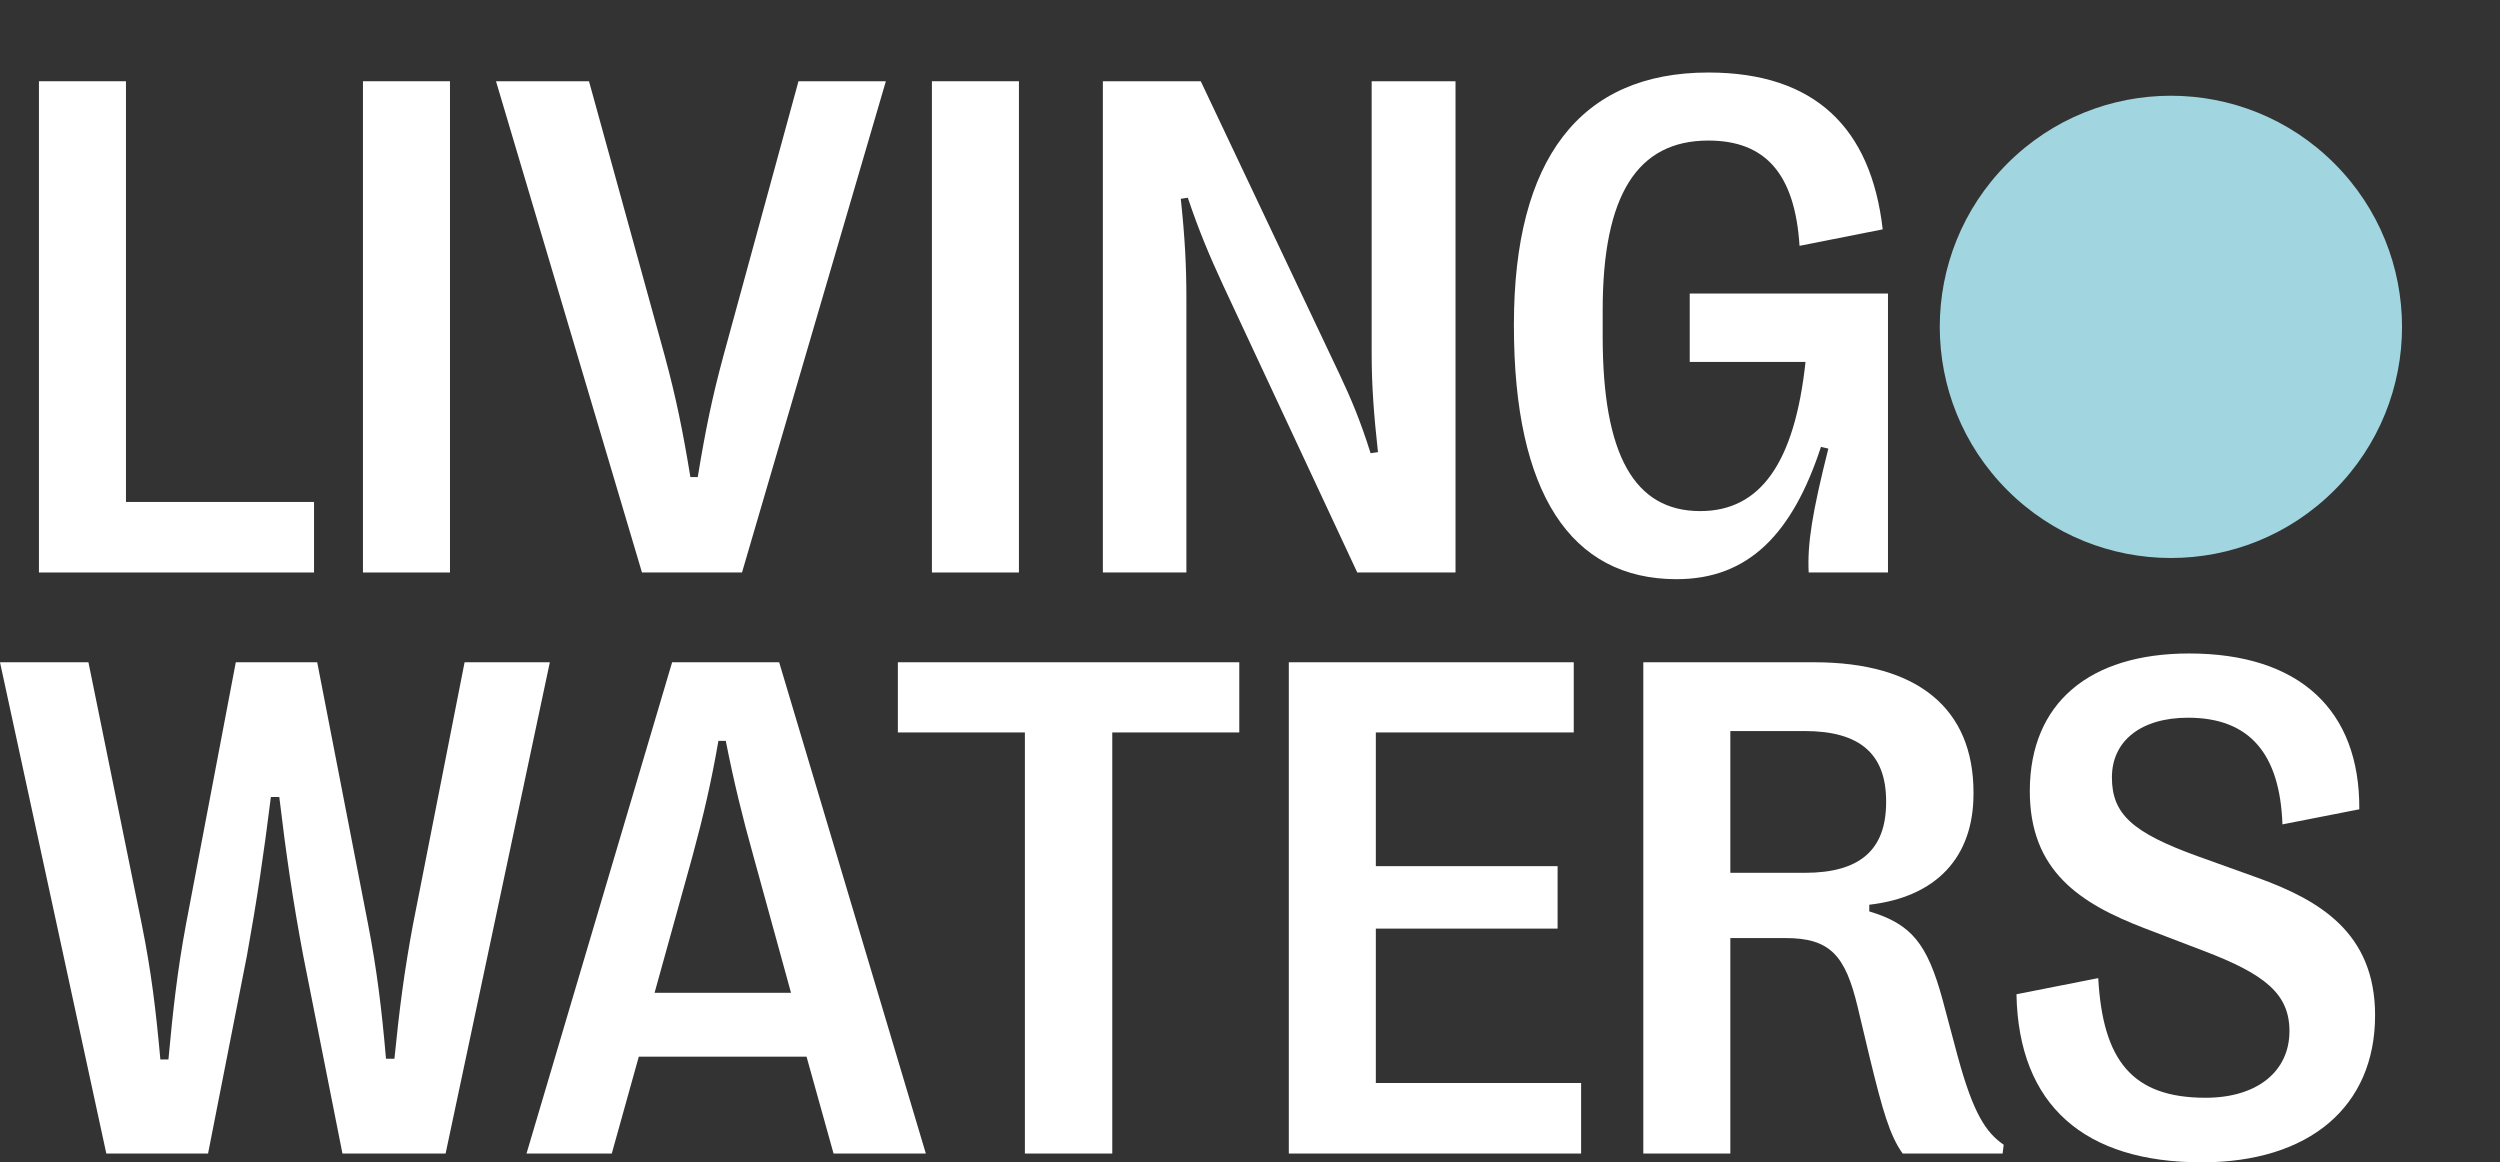
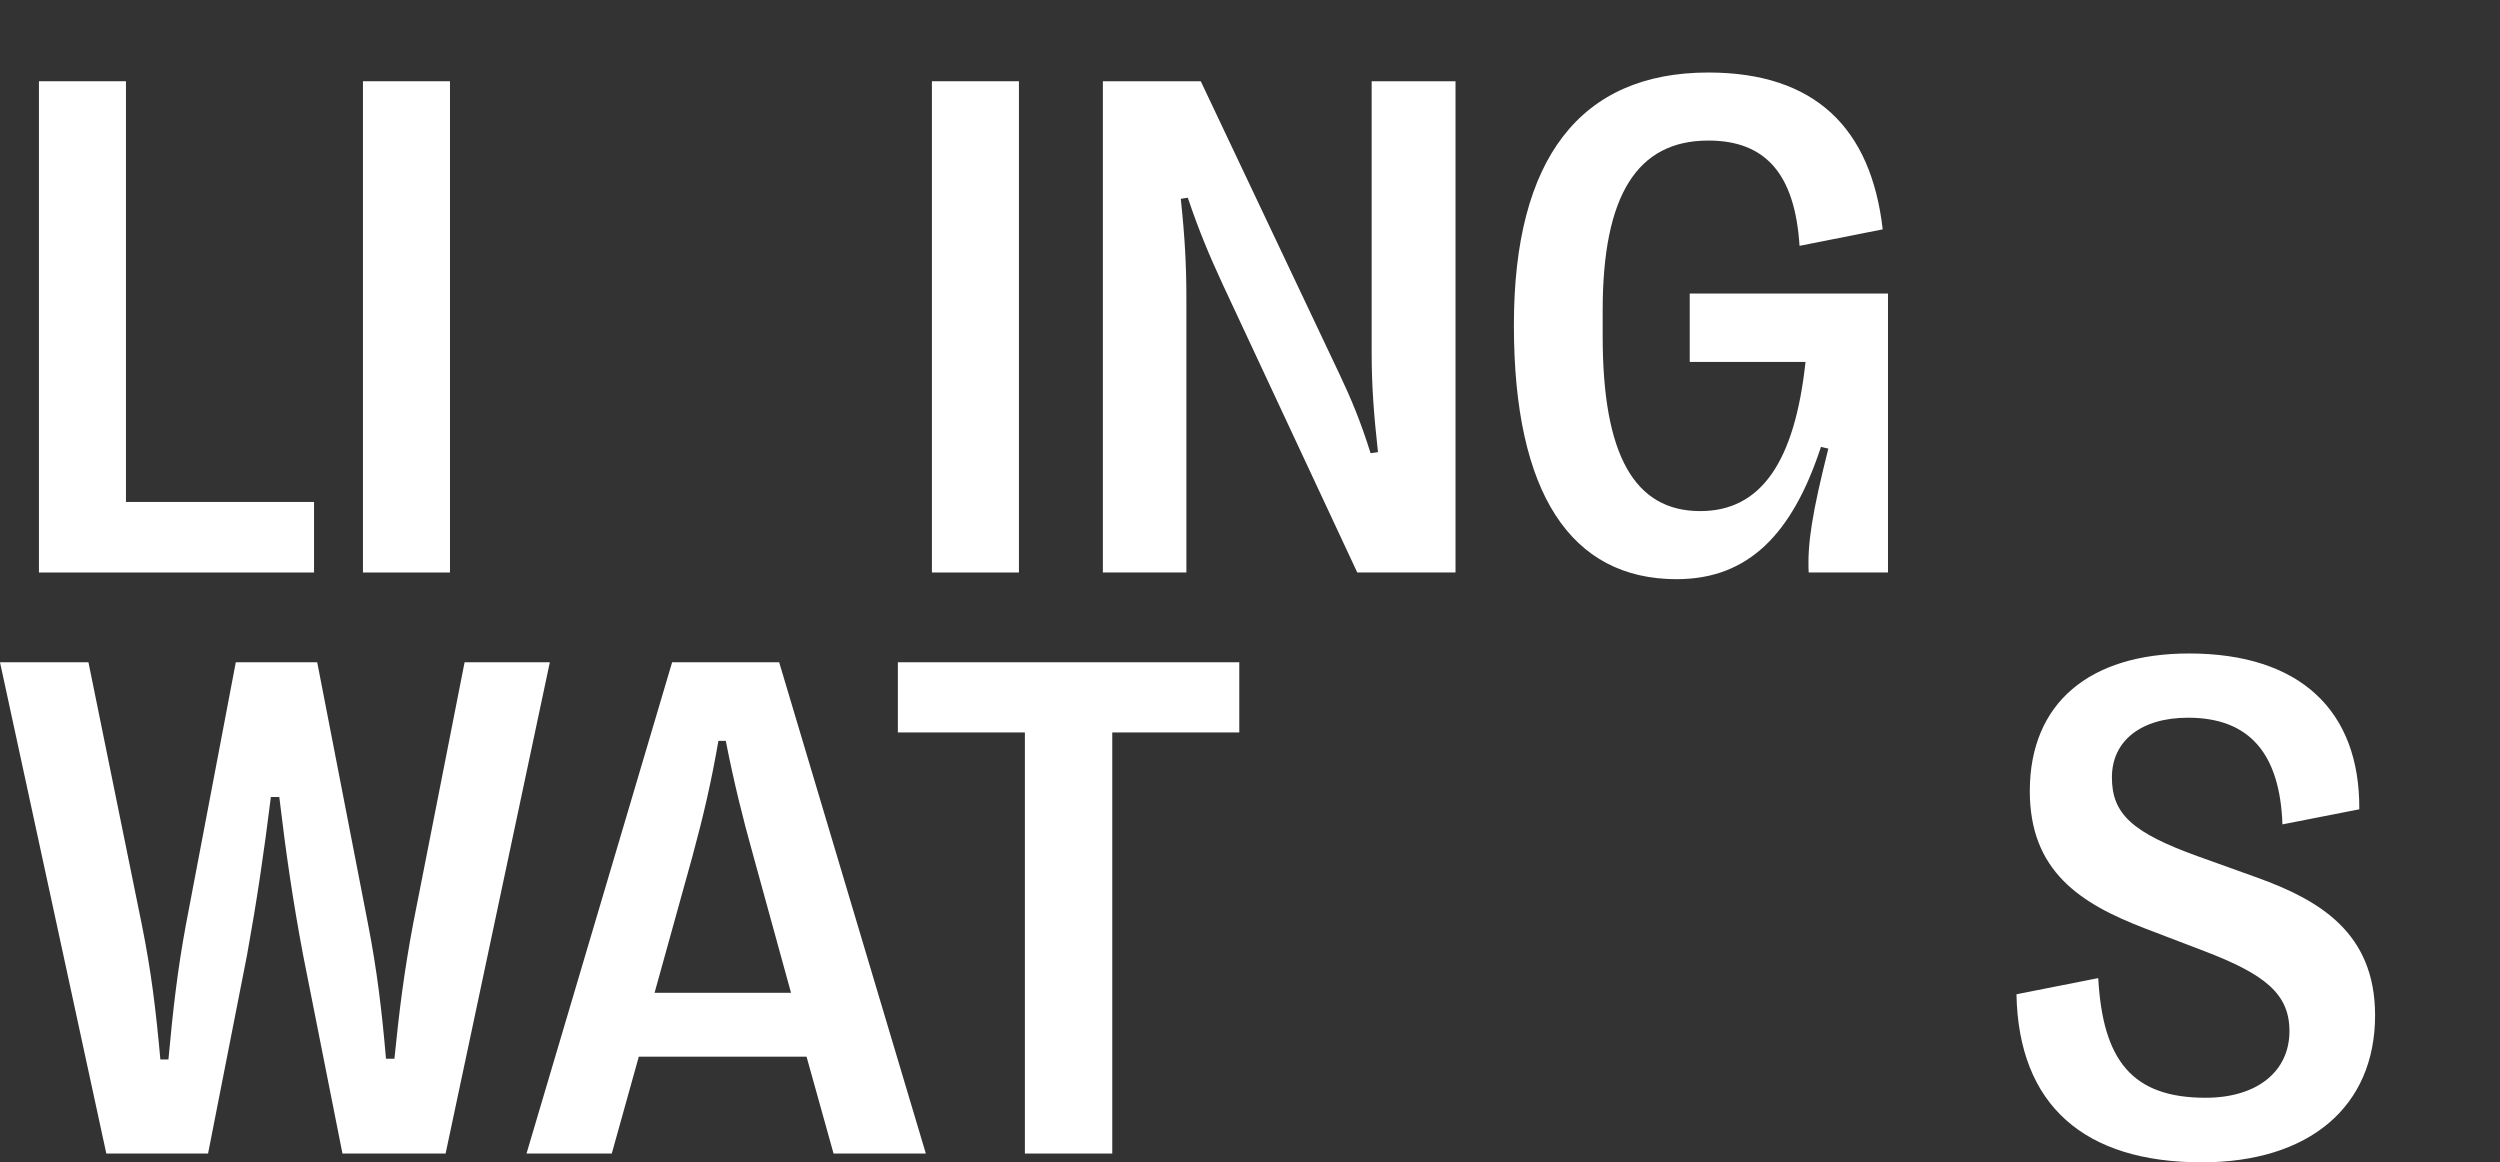
<svg xmlns="http://www.w3.org/2000/svg" width="499" height="232" viewBox="0 0 499 232" fill="none">
  <rect x="0" y="0" width="499" height="232" fill="#333333" stroke="none" />
  <path d="M92.733 132.188L82.437 184.507C80.684 193.894 79.707 201.527 78.725 211.33H77.045C76.201 201.527 75.225 193.539 73.472 184.507L63.314 132.188H47.066L37.119 184.507C35.438 193.544 34.528 201.527 33.618 211.474H32.01C31.1 201.46 30.19 193.894 28.298 184.507L17.652 132.188H0L21.219 230.241H41.529L49.301 190.67C51.265 179.814 52.663 170.361 54.067 159.083H55.748C57.079 170.361 58.477 179.886 60.507 190.67L68.352 230.241H88.944L109.748 132.188H92.728H92.733Z" fill="white" />
  <path d="M134.157 132.188L105.093 230.241H122.113L127.505 210.908H160.985L166.377 230.241H184.795L155.52 132.188H134.157ZM130.651 198.165L138.212 170.921C140.381 162.938 141.995 156.004 143.393 147.877H144.864C146.472 156.004 148.153 162.933 150.394 170.921L157.889 198.165H130.645H130.651Z" fill="white" />
  <path d="M179.214 146.196H204.567V230.247H222.008V146.196H247.36V132.188H179.214V146.196Z" fill="white" />
-   <path d="M274.616 185.35H310.897V172.885H274.616V146.196H314.12V132.188H257.246V230.247H315.59V216.167H274.616V185.35Z" fill="white" />
-   <path d="M390.759 210.847L387.747 199.569C384.668 188.291 381.512 184.441 373.107 181.916V180.585C386.482 179.043 393.91 171.132 393.91 158.45V158.173C393.91 141.436 382.776 132.188 362.112 132.188H328.005V230.241H345.375V187.236H356.37C365.335 187.236 368.347 190.737 370.799 201.033L373.251 211.33C375.77 221.626 377.173 226.596 379.764 230.241H399.724L399.935 228.488C396.362 226.036 393.844 222.186 390.759 210.836V210.847ZM360.22 174.216H345.375V145.918H360.22C371.215 145.918 376.469 150.473 376.469 159.926V160.137C376.469 169.662 371.215 174.216 360.22 174.216Z" fill="white" />
  <path d="M450.601 175.193L438.696 170.921C425.532 166.161 421.537 162.445 421.537 155.161C421.537 147.877 427.351 143.255 436.738 143.255C449.203 143.255 455.089 150.678 455.577 164.547L470.916 161.535C471.055 141.713 458.939 130.435 436.949 130.435C416.988 130.435 405.222 140.382 405.15 157.751C405.078 173.928 415.307 180.374 428.05 185.278L439.955 189.833C452.071 194.454 456.975 198.376 456.975 205.804C456.975 213.859 450.529 219.113 440.238 219.113C425.532 219.113 419.718 211.618 418.808 195.231L402.487 198.454C402.909 220.655 416.073 232 439.467 232C460.969 232 474.067 220.866 474.067 202.653C474.067 186.055 462.789 179.609 450.607 175.198L450.601 175.193Z" fill="white" />
  <path d="M62.682 100.19H25.142V16.216H7.772V114.27H62.682V100.19Z" fill="white" />
  <path d="M89.815 16.216H72.446V114.27H89.815V16.216Z" fill="white" />
-   <path d="M148.103 114.27L176.818 16.216H159.376L144.387 71.054C142.145 79.32 140.814 85.833 139.272 95.219H137.802C136.259 85.833 134.928 79.32 132.687 71.054L117.564 16.216H99.002L128.138 114.27H148.098H148.103Z" fill="white" />
  <path d="M203.379 16.216H186.01V114.27H203.379V16.216Z" fill="white" />
  <path d="M236.803 59.709C236.803 53.124 236.526 47.593 235.683 39.677L237.086 39.466C239.328 46.118 241.43 51.094 244.087 56.836L270.91 114.27H290.521V16.216H273.784V70.566C273.784 76.868 274.205 82.682 275.043 90.249L273.573 90.459C271.542 84.013 269.723 79.675 267.337 74.632L239.672 16.216H220.133V114.27H236.803V59.709Z" fill="white" />
  <path d="M334.679 115.601C349.036 115.601 357.79 106.498 363.465 89.195L364.936 89.544C361.712 102.359 360.73 108.523 361.013 114.27H376.841V58.589H337.27V72.247H360.381C358.212 92.346 351.416 102.015 339.367 102.015C326.269 102.015 319.895 90.881 319.895 67.204V61.884C319.895 38.912 326.829 28.055 340.976 28.055C352.392 28.055 358.273 34.707 359.188 49.069L375.787 45.779C373.473 25.537 362.267 14.475 340.976 14.475C315.412 14.475 302.176 31.705 302.176 64.763V65.041C302.176 98.309 313.454 115.607 334.674 115.607L334.679 115.601Z" fill="white" />
-   <path d="M465.931 97.864C483.948 79.848 483.948 50.638 465.931 32.621C447.915 14.605 418.705 14.605 400.689 32.621C382.672 50.638 382.672 79.848 400.689 97.864C418.705 115.88 447.915 115.88 465.931 97.864Z" fill="#A1D6E0" />
</svg>